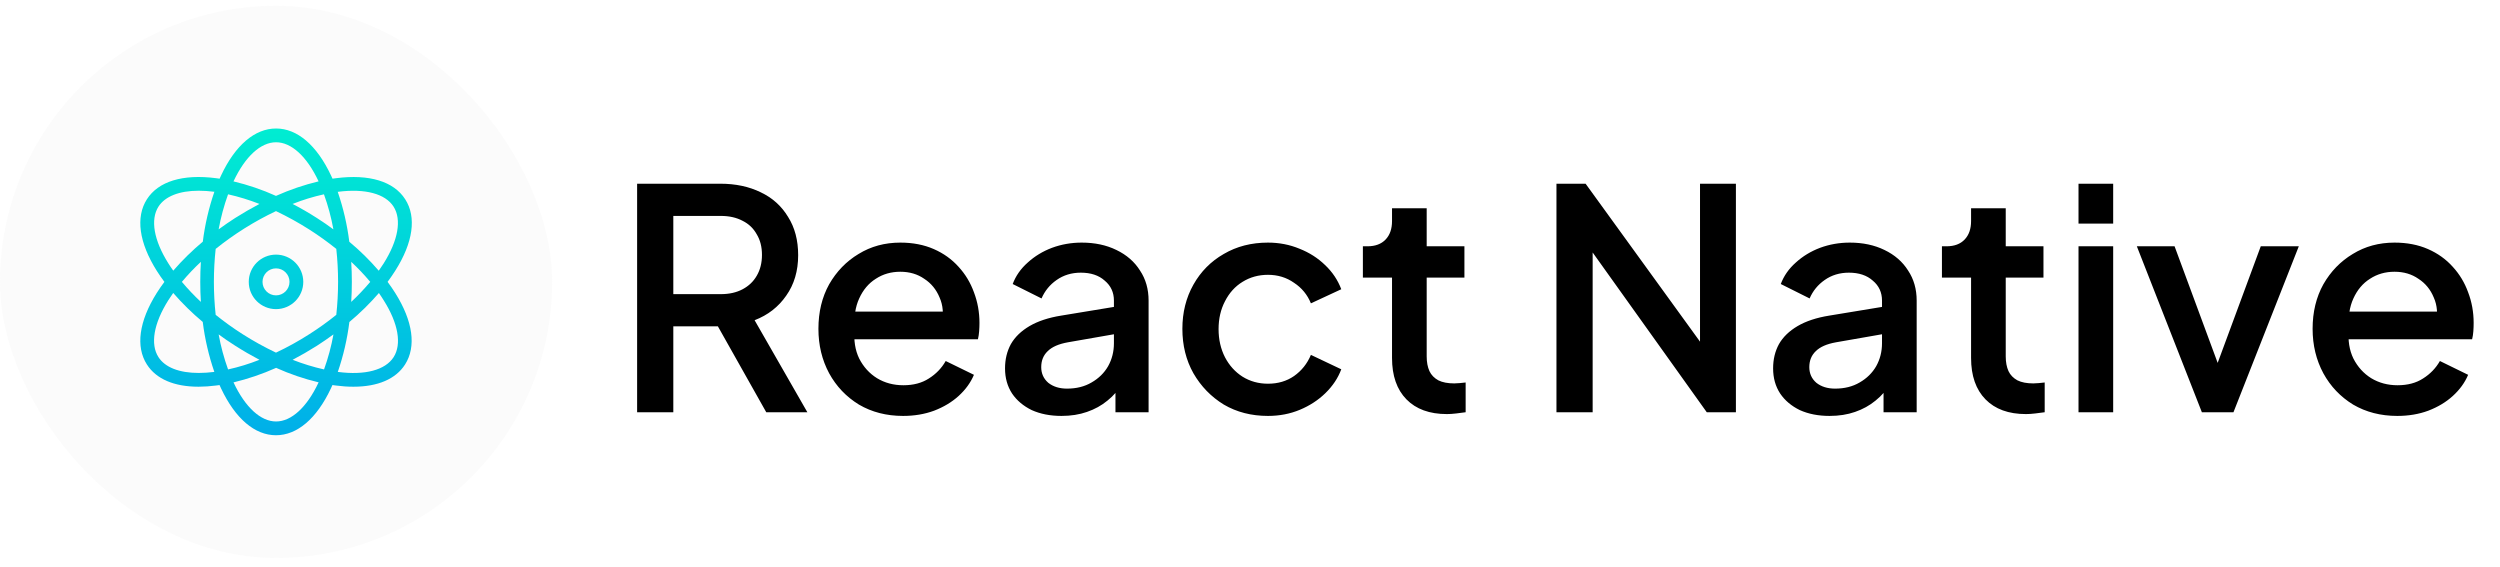
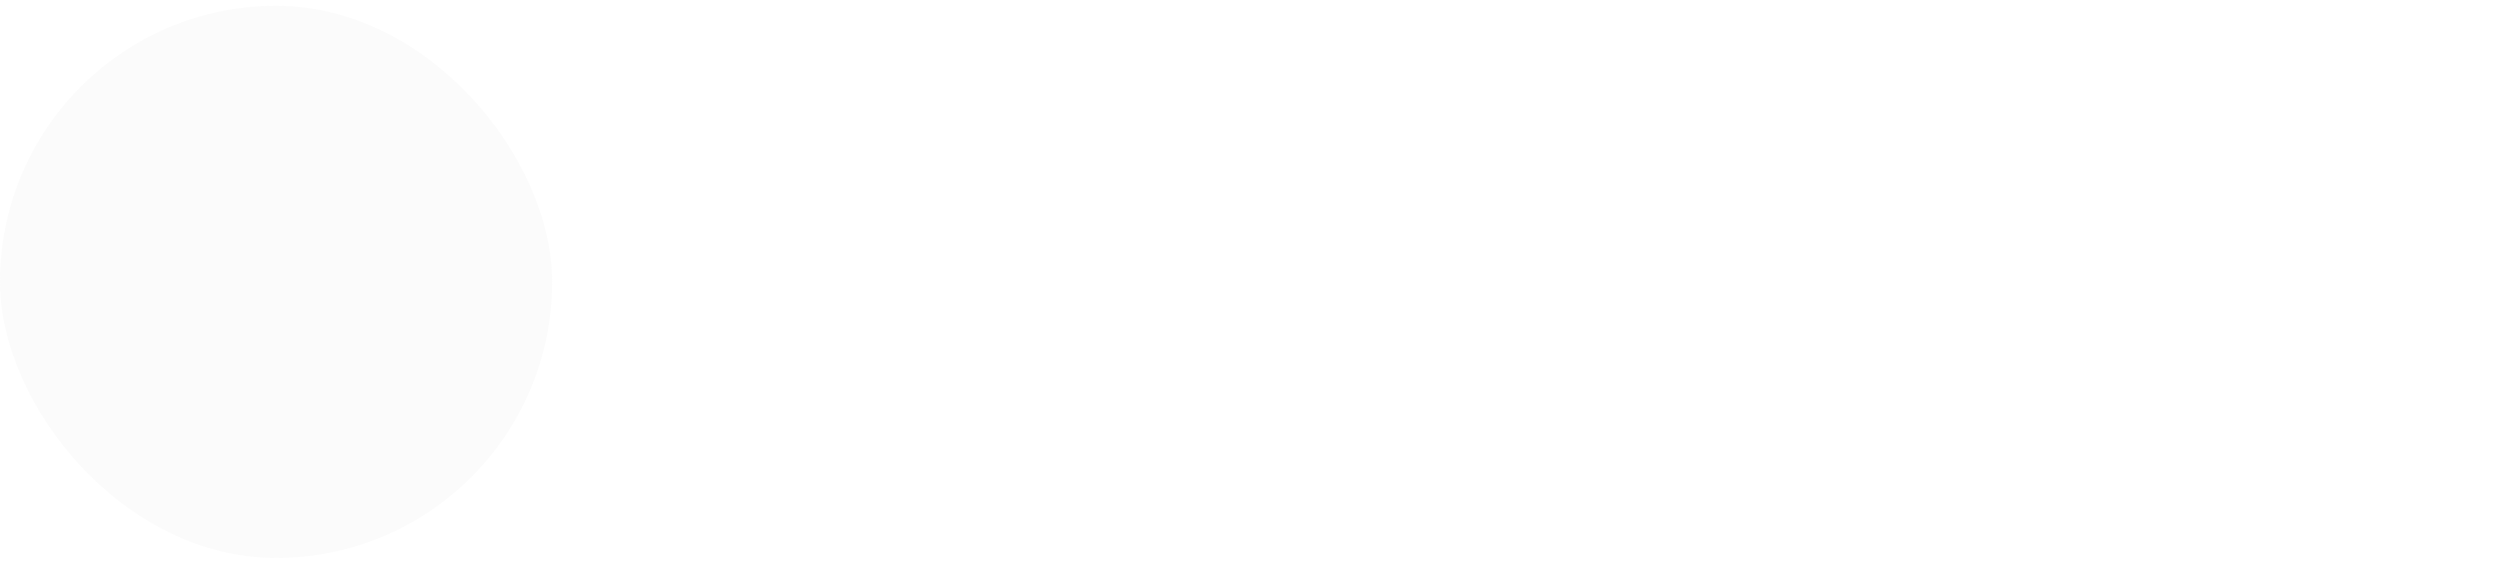
<svg xmlns="http://www.w3.org/2000/svg" width="163" height="37" viewBox="0 0 163 37" fill="none">
  <rect y="0.378" width="36" height="36" rx="18" fill="#D5D5D5" fill-opacity="0.1" />
  <g clip-path="url(#clip0_3579_4764)">
-     <path d="M26.419 12.992C25.674 11.825 24.071 11.34 21.912 11.618C21.836 11.627 21.755 11.641 21.679 11.65C21.648 11.578 21.616 11.506 21.58 11.435C20.651 9.464 19.381 8.378 17.999 8.378C16.616 8.378 15.341 9.464 14.417 11.435C14.386 11.506 14.35 11.578 14.318 11.65C14.237 11.636 14.161 11.627 14.085 11.618C11.921 11.336 10.323 11.825 9.578 12.992C8.833 14.159 9.062 15.815 10.22 17.655C10.373 17.898 10.539 18.14 10.719 18.378C10.539 18.62 10.373 18.858 10.22 19.101C9.062 20.941 8.833 22.601 9.578 23.764C10.184 24.715 11.36 25.214 12.945 25.214C13.324 25.212 13.704 25.186 14.08 25.137C14.156 25.128 14.237 25.115 14.314 25.106C14.345 25.178 14.377 25.25 14.412 25.321C15.341 27.292 16.612 28.378 17.994 28.378C19.377 28.378 20.651 27.292 21.576 25.321C21.607 25.25 21.643 25.178 21.674 25.106C21.755 25.119 21.831 25.128 21.908 25.137C22.284 25.188 22.664 25.214 23.043 25.214C24.628 25.214 25.804 24.715 26.41 23.764C27.155 22.597 26.926 20.941 25.768 19.101C25.615 18.858 25.449 18.616 25.27 18.378C25.449 18.136 25.615 17.898 25.768 17.655C26.939 15.811 27.168 14.154 26.419 12.992ZM15.229 11.816C15.988 10.2 16.998 9.276 17.999 9.276C19 9.276 20.009 10.2 20.768 11.816C20.768 11.819 20.77 11.822 20.772 11.825C19.819 12.054 18.889 12.371 17.994 12.772C17.1 12.369 16.17 12.052 15.216 11.825C15.225 11.825 15.225 11.82 15.229 11.816ZM22.043 18.378C22.043 19.096 22.004 19.814 21.926 20.528C21.366 20.979 20.782 21.399 20.175 21.785C19.475 22.234 18.747 22.637 17.994 22.992C17.243 22.635 16.514 22.231 15.813 21.785C15.207 21.398 14.623 20.978 14.062 20.528C13.907 19.099 13.907 17.657 14.062 16.228C15.272 15.256 16.592 14.429 17.994 13.764C18.745 14.121 19.474 14.524 20.175 14.971C20.781 15.358 21.366 15.777 21.926 16.228C22.004 16.942 22.043 17.66 22.043 18.378ZM22.9 17.072C23.339 17.481 23.753 17.917 24.139 18.378C23.753 18.838 23.339 19.275 22.9 19.684C22.927 19.253 22.94 18.818 22.94 18.378C22.94 17.938 22.927 17.503 22.9 17.072ZM21.742 21.803C21.6 22.58 21.395 23.344 21.127 24.087C20.43 23.93 19.746 23.72 19.08 23.459C19.61 23.18 20.14 22.875 20.665 22.543C21.033 22.305 21.392 22.058 21.742 21.803ZM16.917 23.459C16.253 23.723 15.568 23.933 14.87 24.087C14.603 23.344 14.397 22.58 14.255 21.803C14.601 22.058 14.96 22.305 15.333 22.539C15.858 22.875 16.387 23.18 16.917 23.459ZM13.097 19.684C12.658 19.275 12.244 18.838 11.858 18.378C12.244 17.917 12.658 17.481 13.097 17.072C13.07 17.503 13.057 17.938 13.057 18.378C13.057 18.818 13.07 19.253 13.097 19.684ZM14.255 14.953C14.397 14.176 14.603 13.412 14.87 12.669C15.567 12.826 16.252 13.036 16.917 13.297C16.387 13.575 15.858 13.881 15.333 14.213C14.964 14.451 14.605 14.697 14.255 14.953ZM20.66 14.213C20.14 13.881 19.61 13.571 19.076 13.297C19.74 13.033 20.424 12.823 21.122 12.669C21.39 13.412 21.596 14.176 21.737 14.953C21.392 14.697 21.033 14.451 20.66 14.213ZM10.979 17.175C10.027 15.667 9.794 14.316 10.332 13.472C10.763 12.799 11.697 12.435 12.958 12.435C13.296 12.437 13.633 12.459 13.968 12.503H13.977C13.614 13.558 13.361 14.649 13.223 15.757C12.531 16.334 11.887 16.966 11.297 17.646C11.185 17.494 11.078 17.337 10.979 17.175ZM13.964 24.249C13.629 24.292 13.291 24.315 12.954 24.316C11.693 24.316 10.759 23.957 10.328 23.279C9.789 22.435 10.023 21.084 10.974 19.576C11.073 19.419 11.181 19.258 11.293 19.101C11.883 19.781 12.527 20.413 13.219 20.99C13.357 22.098 13.61 23.189 13.973 24.244C13.973 24.249 13.968 24.249 13.964 24.249ZM20.768 24.94C20.009 26.556 19 27.48 17.999 27.48C16.998 27.48 15.988 26.556 15.229 24.94C15.229 24.936 15.227 24.933 15.225 24.931C16.178 24.702 17.108 24.385 18.003 23.984C18.897 24.387 19.827 24.704 20.781 24.931C20.772 24.931 20.772 24.935 20.768 24.94ZM25.018 19.581C25.97 21.089 26.203 22.44 25.665 23.284C25.126 24.127 23.802 24.482 22.034 24.249H22.025C22.388 23.193 22.64 22.102 22.779 20.995C23.47 20.418 24.114 19.786 24.704 19.105C24.812 19.262 24.92 19.419 25.018 19.581ZM22.774 15.761C22.636 14.653 22.383 13.563 22.02 12.507H22.029C23.797 12.278 25.122 12.628 25.66 13.472C26.199 14.316 25.965 15.667 25.014 17.175C24.915 17.332 24.807 17.494 24.695 17.651C24.108 16.969 23.465 16.337 22.774 15.761Z" fill="url(#paint0_linear_3579_4764)" />
-     <path d="M17.996 16.601C17.015 16.601 16.219 17.396 16.219 18.378C16.219 19.36 17.015 20.155 17.996 20.155C18.978 20.155 19.774 19.36 19.774 18.378C19.773 17.397 18.977 16.601 17.996 16.601ZM17.996 19.258C17.51 19.258 17.116 18.864 17.116 18.378C17.116 17.892 17.51 17.498 17.996 17.498C18.482 17.498 18.876 17.892 18.876 18.378C18.875 18.863 18.482 19.257 17.996 19.258Z" fill="url(#paint1_linear_3579_4764)" />
-   </g>
-   <path d="M41.54 26.878V11.978H46.96C47.96 11.978 48.84 12.165 49.6 12.538C50.36 12.898 50.953 13.431 51.38 14.138C51.82 14.831 52.04 15.665 52.04 16.638C52.04 17.665 51.78 18.545 51.26 19.278C50.753 20.011 50.067 20.545 49.2 20.878L52.64 26.878H49.96L46.3 20.378L47.84 21.278H43.9V26.878H41.54ZM43.9 19.178H47C47.547 19.178 48.02 19.071 48.42 18.858C48.82 18.645 49.127 18.351 49.34 17.978C49.567 17.591 49.68 17.138 49.68 16.618C49.68 16.098 49.567 15.651 49.34 15.278C49.127 14.891 48.82 14.598 48.42 14.398C48.02 14.185 47.547 14.078 47 14.078H43.9V19.178ZM58.88 27.118C57.8 27.118 56.84 26.871 56.001 26.378C55.174 25.871 54.527 25.191 54.06 24.338C53.594 23.471 53.361 22.505 53.361 21.438C53.361 20.345 53.594 19.378 54.06 18.538C54.541 17.698 55.181 17.038 55.98 16.558C56.781 16.065 57.687 15.818 58.7 15.818C59.514 15.818 60.24 15.958 60.88 16.238C61.52 16.518 62.06 16.905 62.501 17.398C62.941 17.878 63.274 18.431 63.501 19.058C63.74 19.685 63.861 20.351 63.861 21.058C63.861 21.231 63.854 21.411 63.84 21.598C63.827 21.785 63.8 21.958 63.761 22.118H55.141V20.318H62.48L61.401 21.138C61.534 20.485 61.487 19.905 61.261 19.398C61.047 18.878 60.714 18.471 60.261 18.178C59.821 17.871 59.3 17.718 58.7 17.718C58.1 17.718 57.567 17.871 57.1 18.178C56.634 18.471 56.274 18.898 56.02 19.458C55.767 20.005 55.667 20.671 55.721 21.458C55.654 22.191 55.754 22.831 56.02 23.378C56.3 23.925 56.687 24.351 57.181 24.658C57.687 24.965 58.261 25.118 58.901 25.118C59.554 25.118 60.107 24.971 60.56 24.678C61.027 24.385 61.394 24.005 61.66 23.538L63.501 24.438C63.287 24.945 62.954 25.405 62.501 25.818C62.06 26.218 61.527 26.538 60.901 26.778C60.287 27.005 59.614 27.118 58.88 27.118ZM69.208 27.118C68.475 27.118 67.828 26.991 67.268 26.738C66.722 26.471 66.295 26.111 65.988 25.658C65.682 25.191 65.528 24.645 65.528 24.018C65.528 23.431 65.655 22.905 65.908 22.438C66.175 21.971 66.582 21.578 67.128 21.258C67.675 20.938 68.362 20.711 69.188 20.578L72.948 19.958V21.738L69.628 22.318C69.028 22.425 68.588 22.618 68.308 22.898C68.028 23.165 67.888 23.511 67.888 23.938C67.888 24.351 68.042 24.691 68.348 24.958C68.668 25.211 69.075 25.338 69.568 25.338C70.182 25.338 70.715 25.205 71.168 24.938C71.635 24.671 71.995 24.318 72.248 23.878C72.502 23.425 72.628 22.925 72.628 22.378V19.598C72.628 19.065 72.428 18.631 72.028 18.298C71.642 17.951 71.122 17.778 70.468 17.778C69.868 17.778 69.342 17.938 68.888 18.258C68.448 18.565 68.122 18.965 67.908 19.458L66.028 18.518C66.228 17.985 66.555 17.518 67.008 17.118C67.462 16.705 67.988 16.385 68.588 16.158C69.202 15.931 69.848 15.818 70.528 15.818C71.382 15.818 72.135 15.978 72.788 16.298C73.455 16.618 73.968 17.065 74.328 17.638C74.702 18.198 74.888 18.851 74.888 19.598V26.878H72.728V24.918L73.188 24.978C72.935 25.418 72.608 25.798 72.208 26.118C71.822 26.438 71.375 26.685 70.868 26.858C70.375 27.031 69.822 27.118 69.208 27.118ZM82.671 27.118C81.591 27.118 80.631 26.871 79.791 26.378C78.964 25.871 78.304 25.191 77.811 24.338C77.331 23.485 77.091 22.518 77.091 21.438C77.091 20.371 77.331 19.411 77.811 18.558C78.291 17.705 78.951 17.038 79.791 16.558C80.631 16.065 81.591 15.818 82.671 15.818C83.404 15.818 84.091 15.951 84.731 16.218C85.371 16.471 85.924 16.825 86.391 17.278C86.871 17.731 87.224 18.258 87.451 18.858L85.471 19.778C85.244 19.218 84.878 18.771 84.371 18.438C83.878 18.091 83.311 17.918 82.671 17.918C82.058 17.918 81.504 18.071 81.011 18.378C80.531 18.671 80.151 19.091 79.871 19.638C79.591 20.171 79.451 20.778 79.451 21.458C79.451 22.138 79.591 22.751 79.871 23.298C80.151 23.831 80.531 24.251 81.011 24.558C81.504 24.865 82.058 25.018 82.671 25.018C83.324 25.018 83.891 24.851 84.371 24.518C84.864 24.171 85.231 23.711 85.471 23.138L87.451 24.078C87.238 24.651 86.891 25.171 86.411 25.638C85.944 26.091 85.391 26.451 84.751 26.718C84.111 26.985 83.418 27.118 82.671 27.118ZM94.34 26.998C93.207 26.998 92.326 26.678 91.7 26.038C91.073 25.398 90.76 24.498 90.76 23.338V18.098H88.86V16.058H89.16C89.666 16.058 90.06 15.911 90.34 15.618C90.62 15.325 90.76 14.925 90.76 14.418V13.578H93.02V16.058H95.48V18.098H93.02V23.238C93.02 23.611 93.08 23.931 93.2 24.198C93.32 24.451 93.513 24.651 93.78 24.798C94.046 24.931 94.393 24.998 94.82 24.998C94.927 24.998 95.046 24.991 95.18 24.978C95.313 24.965 95.44 24.951 95.56 24.938V26.878C95.373 26.905 95.166 26.931 94.94 26.958C94.713 26.985 94.513 26.998 94.34 26.998ZM101.481 26.878V11.978H103.381L111.741 23.518L110.841 23.658V11.978H113.181V26.878H111.281L102.981 15.258L103.841 15.098V26.878H101.481ZM119.287 27.118C118.553 27.118 117.907 26.991 117.347 26.738C116.8 26.471 116.373 26.111 116.067 25.658C115.76 25.191 115.607 24.645 115.607 24.018C115.607 23.431 115.733 22.905 115.987 22.438C116.253 21.971 116.66 21.578 117.207 21.258C117.753 20.938 118.44 20.711 119.267 20.578L123.027 19.958V21.738L119.707 22.318C119.107 22.425 118.667 22.618 118.387 22.898C118.107 23.165 117.967 23.511 117.967 23.938C117.967 24.351 118.12 24.691 118.427 24.958C118.747 25.211 119.153 25.338 119.647 25.338C120.26 25.338 120.793 25.205 121.247 24.938C121.713 24.671 122.073 24.318 122.327 23.878C122.58 23.425 122.707 22.925 122.707 22.378V19.598C122.707 19.065 122.507 18.631 122.107 18.298C121.72 17.951 121.2 17.778 120.547 17.778C119.947 17.778 119.42 17.938 118.967 18.258C118.527 18.565 118.2 18.965 117.987 19.458L116.107 18.518C116.307 17.985 116.633 17.518 117.087 17.118C117.54 16.705 118.067 16.385 118.667 16.158C119.28 15.931 119.927 15.818 120.607 15.818C121.46 15.818 122.213 15.978 122.867 16.298C123.533 16.618 124.047 17.065 124.407 17.638C124.78 18.198 124.967 18.851 124.967 19.598V26.878H122.807V24.918L123.267 24.978C123.013 25.418 122.687 25.798 122.287 26.118C121.9 26.438 121.453 26.685 120.947 26.858C120.453 27.031 119.9 27.118 119.287 27.118ZM132.094 26.998C130.96 26.998 130.08 26.678 129.454 26.038C128.827 25.398 128.514 24.498 128.514 23.338V18.098H126.614V16.058H126.914C127.42 16.058 127.814 15.911 128.094 15.618C128.374 15.325 128.514 14.925 128.514 14.418V13.578H130.774V16.058H133.234V18.098H130.774V23.238C130.774 23.611 130.834 23.931 130.954 24.198C131.074 24.451 131.267 24.651 131.534 24.798C131.8 24.931 132.147 24.998 132.574 24.998C132.68 24.998 132.8 24.991 132.934 24.978C133.067 24.965 133.194 24.951 133.314 24.938V26.878C133.127 26.905 132.92 26.931 132.694 26.958C132.467 26.985 132.267 26.998 132.094 26.998ZM135.519 26.878V16.058H137.779V26.878H135.519ZM135.519 14.578V11.978H137.779V14.578H135.519ZM143.562 26.878L139.322 16.058H141.782L145.042 24.878H144.142L147.402 16.058H149.882L145.622 26.878H143.562ZM156.302 27.118C155.222 27.118 154.262 26.871 153.422 26.378C152.596 25.871 151.949 25.191 151.482 24.338C151.016 23.471 150.782 22.505 150.782 21.438C150.782 20.345 151.016 19.378 151.482 18.538C151.962 17.698 152.602 17.038 153.402 16.558C154.202 16.065 155.109 15.818 156.122 15.818C156.936 15.818 157.662 15.958 158.302 16.238C158.942 16.518 159.482 16.905 159.922 17.398C160.362 17.878 160.696 18.431 160.922 19.058C161.162 19.685 161.282 20.351 161.282 21.058C161.282 21.231 161.276 21.411 161.262 21.598C161.249 21.785 161.222 21.958 161.182 22.118H152.562V20.318H159.902L158.822 21.138C158.956 20.485 158.909 19.905 158.682 19.398C158.469 18.878 158.136 18.471 157.682 18.178C157.242 17.871 156.722 17.718 156.122 17.718C155.522 17.718 154.989 17.871 154.522 18.178C154.056 18.471 153.696 18.898 153.442 19.458C153.189 20.005 153.089 20.671 153.142 21.458C153.076 22.191 153.176 22.831 153.442 23.378C153.722 23.925 154.109 24.351 154.602 24.658C155.109 24.965 155.682 25.118 156.322 25.118C156.976 25.118 157.529 24.971 157.982 24.678C158.449 24.385 158.816 24.005 159.082 23.538L160.922 24.438C160.709 24.945 160.376 25.405 159.922 25.818C159.482 26.218 158.949 26.538 158.322 26.778C157.709 27.005 157.036 27.118 156.302 27.118Z" fill="black" />
+     </g>
  <defs>
    <linearGradient id="paint0_linear_3579_4764" x1="18" y1="7.606" x2="18" y2="29.366" gradientUnits="userSpaceOnUse">
      <stop stop-color="#00EFD1" />
      <stop offset="1" stop-color="#00ACEA" />
    </linearGradient>
    <linearGradient id="paint1_linear_3579_4764" x1="17.996" y1="7.606" x2="17.996" y2="29.366" gradientUnits="userSpaceOnUse">
      <stop stop-color="#00EFD1" />
      <stop offset="1" stop-color="#00ACEA" />
    </linearGradient>
    <clipPath id="clip0_3579_4764">
      <rect width="20" height="20" fill="white" transform="translate(8 8.378)" />
    </clipPath>
  </defs>
</svg>